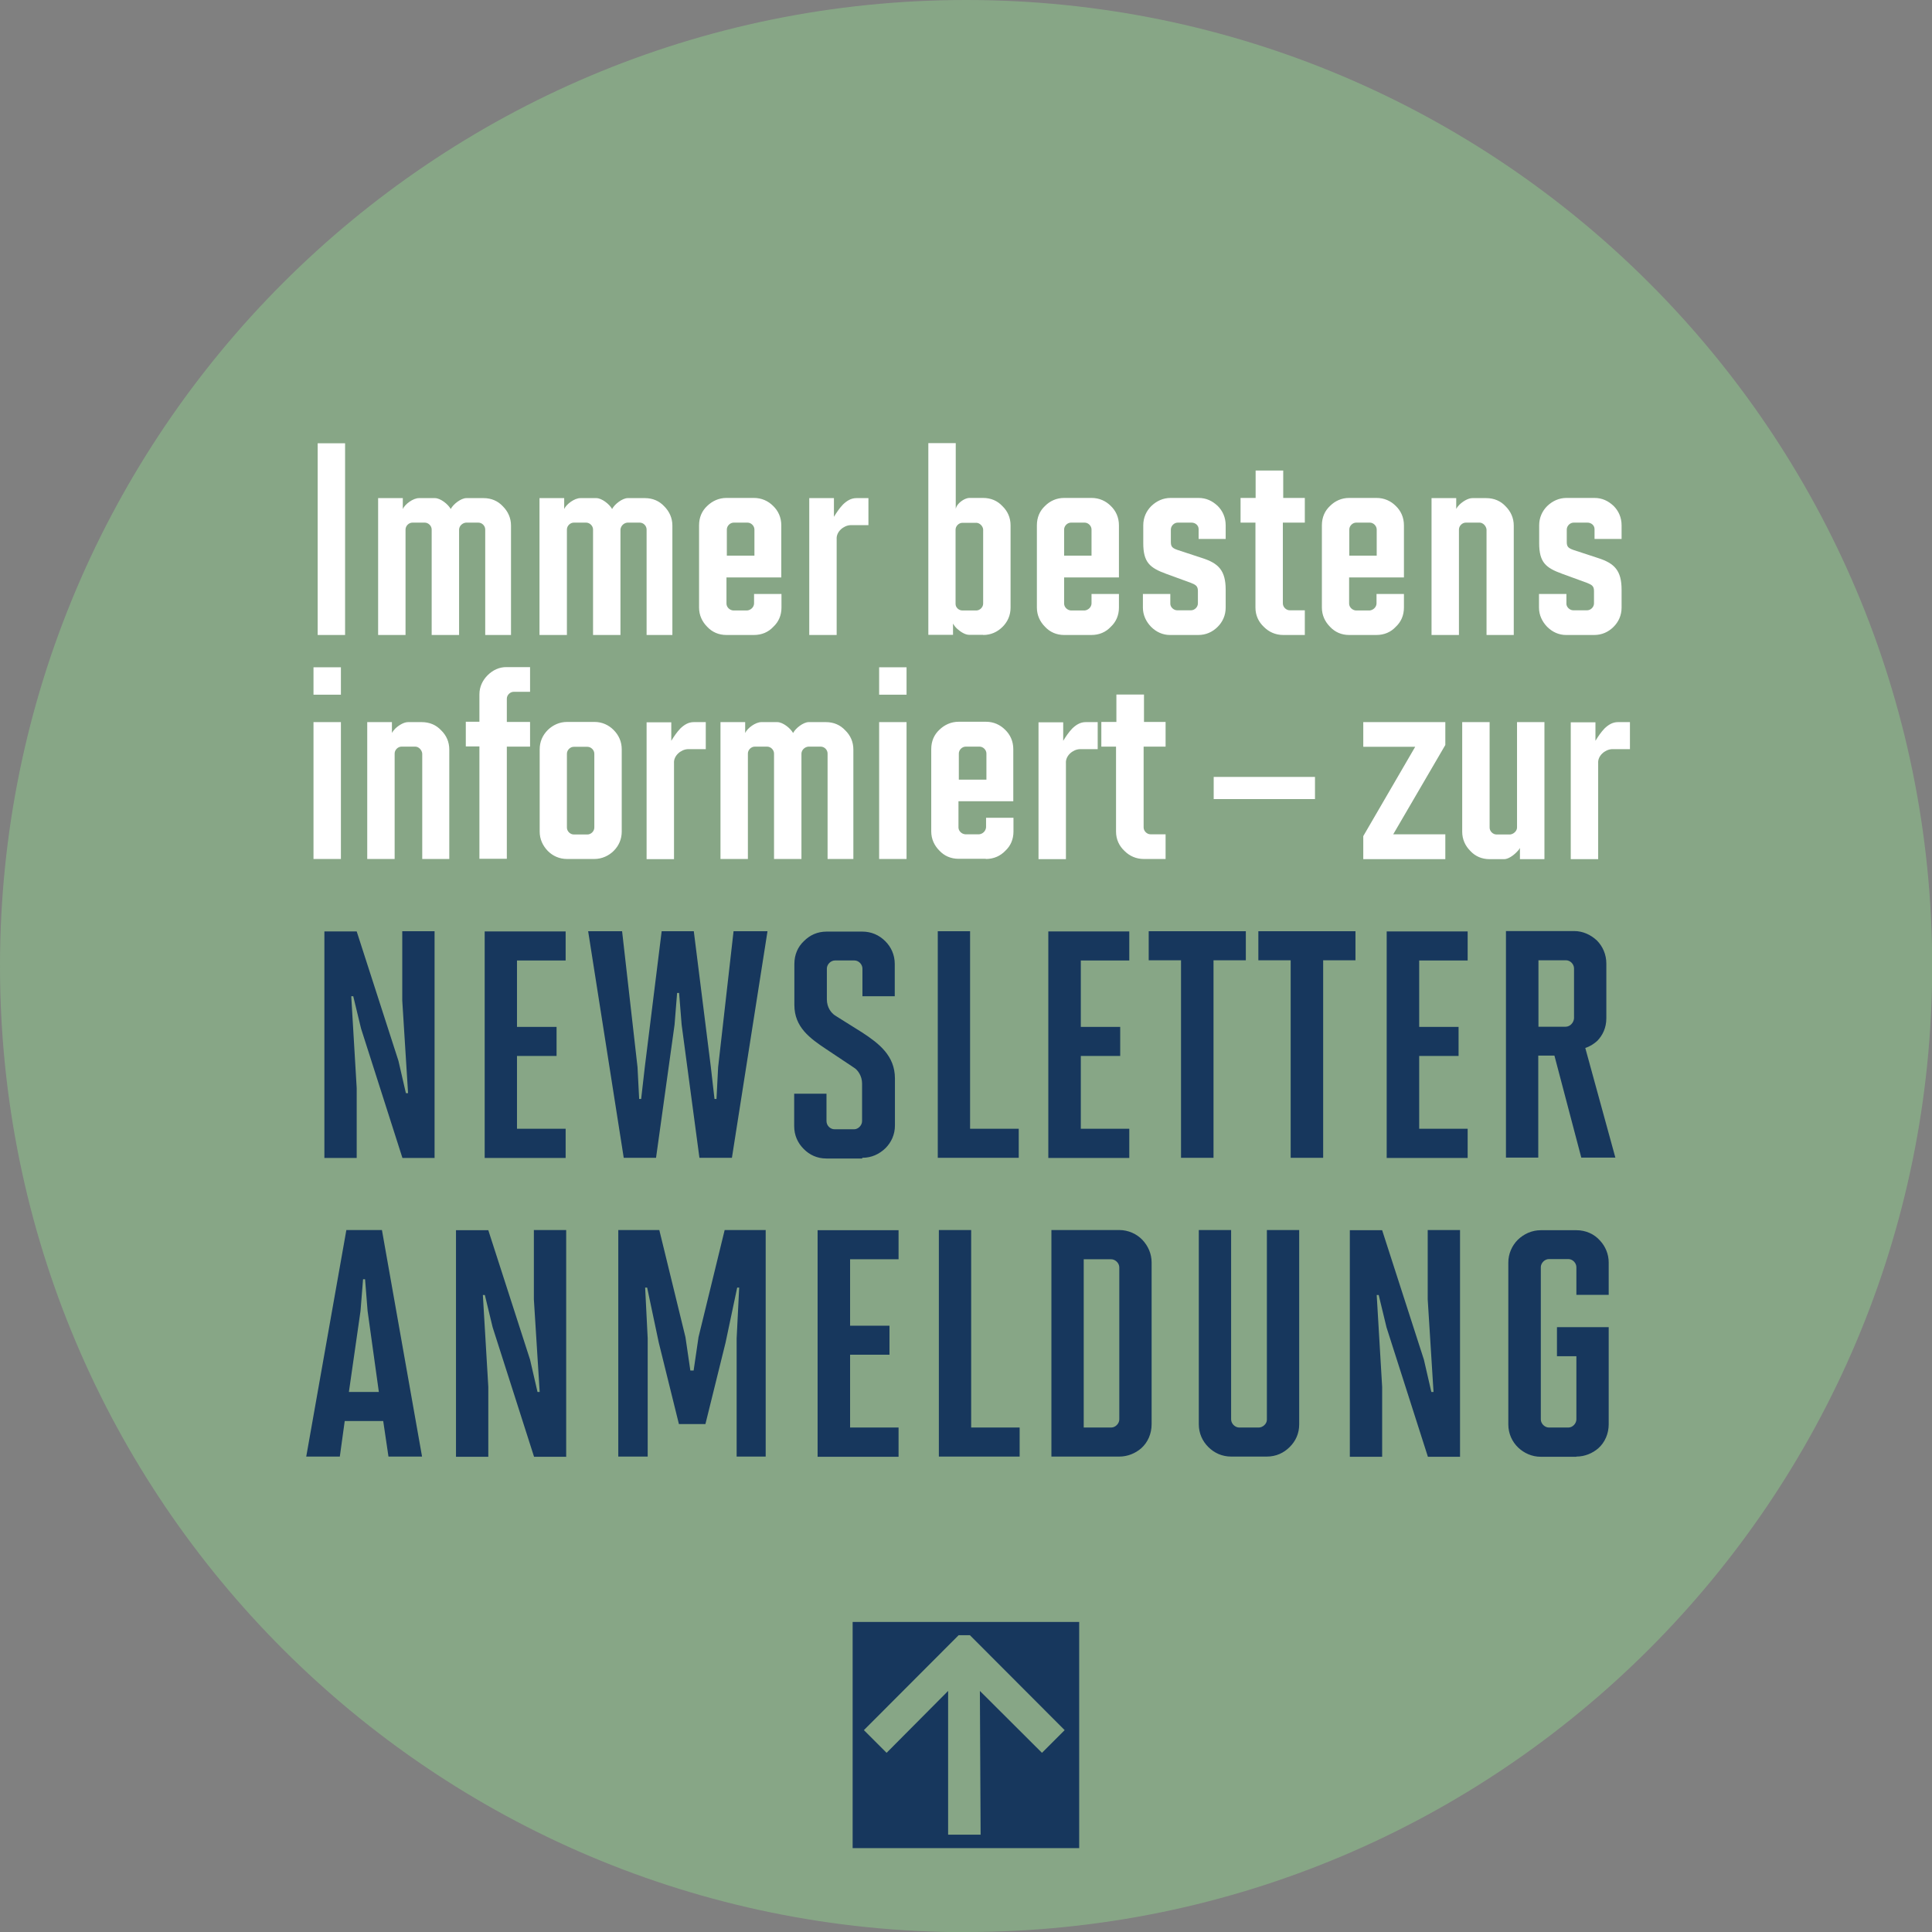
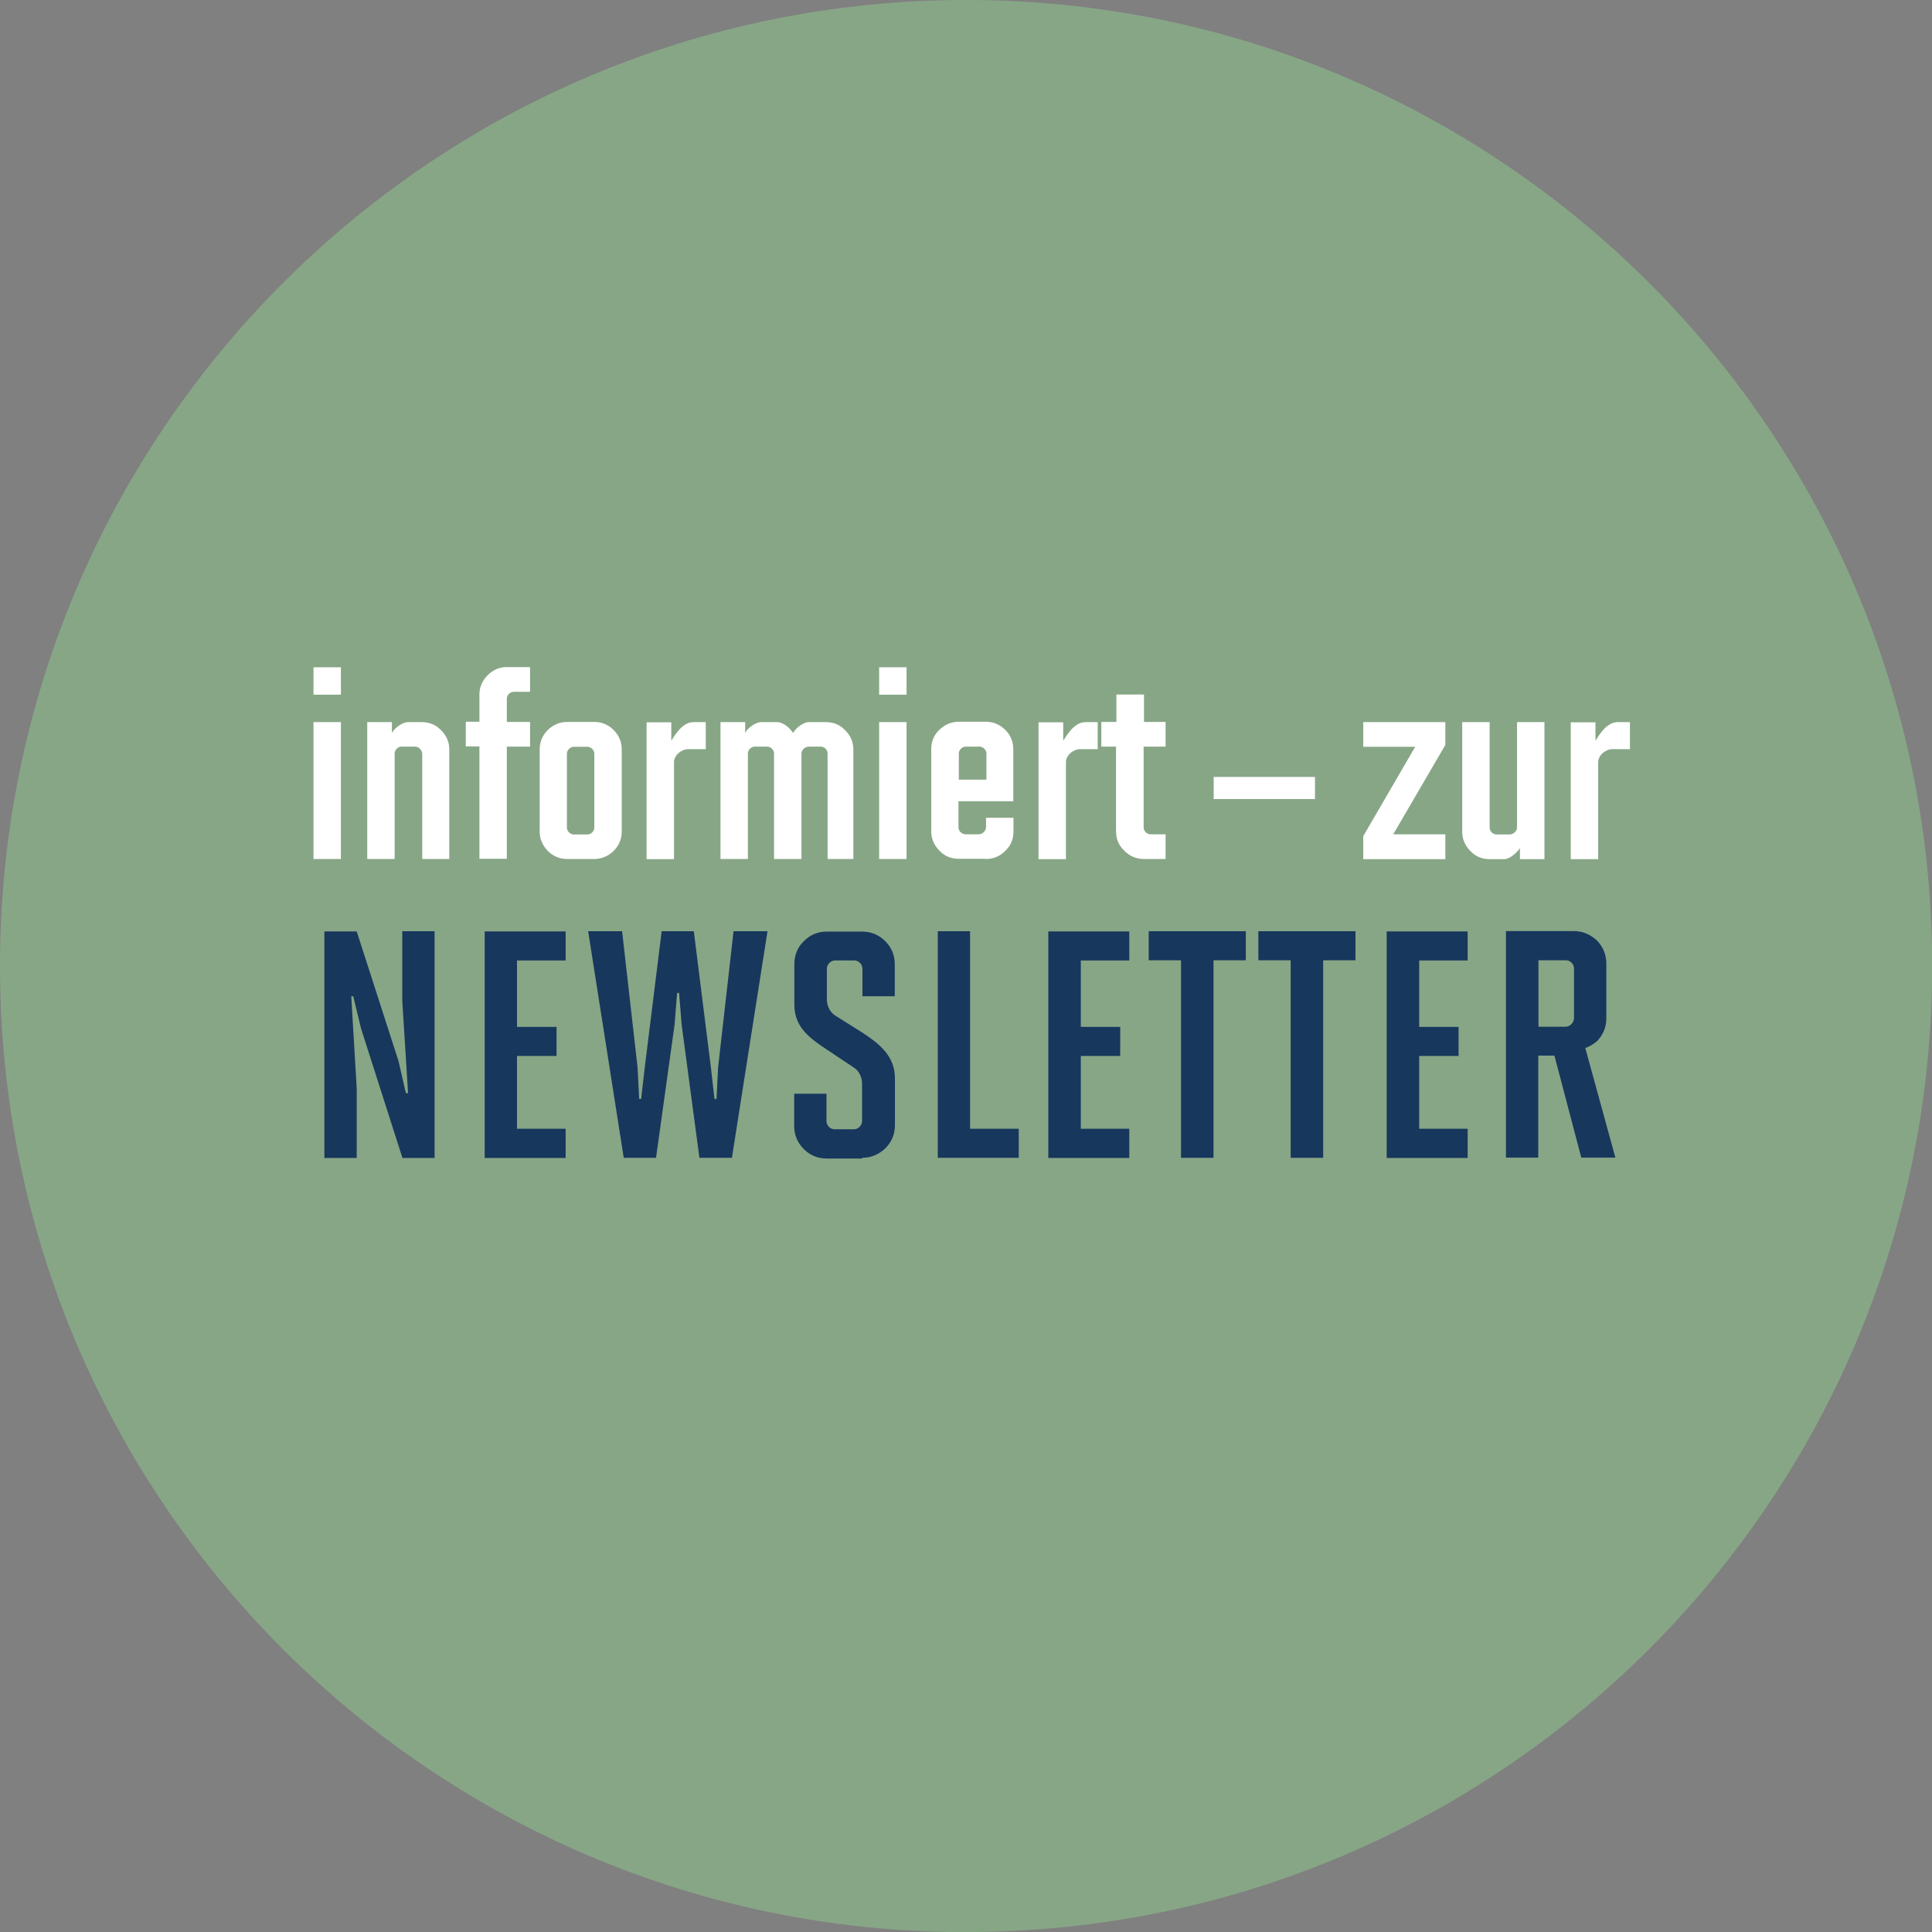
<svg xmlns="http://www.w3.org/2000/svg" id="Ebene_1" data-name="Ebene 1" viewBox="0 0 106.43 106.43">
  <rect x="0" y="0" width="106.43" height="106.43" fill="#808080" stroke="none" />
  <defs>
    <style> .cls-1 { fill: none; } .cls-2 { fill: #17375d; } .cls-3 { fill: #fff; } .cls-4 { clip-path: url(#clippath); } .cls-5 { fill: #87a686; } </style>
    <clipPath id="clippath">
      <rect class="cls-1" width="106.43" height="106.43" />
    </clipPath>
  </defs>
  <g class="cls-4">
    <path class="cls-5" d="M53.22,106.43c29.39,0,53.22-23.83,53.22-53.22S82.6,0,53.22,0,0,23.82,0,53.22s23.83,53.22,53.22,53.22" />
-     <path class="cls-2" d="M86.84,80.24c.46,0,.89-.18,1.21-.46.36-.32.57-.8.57-1.32v-5.35h-2.85v1.6h1.07v3.48c0,.23-.21.45-.44.45h-1.07c-.23,0-.45-.21-.45-.45v-8.38c0-.23.21-.45.45-.45h1.07c.23,0,.44.21.44.45v1.52h1.78v-1.78c0-.46-.18-.89-.48-1.21-.32-.36-.78-.57-1.3-.57h-1.96c-.5,0-.94.21-1.27.53-.32.32-.52.77-.52,1.25v8.92c0,.5.21.96.55,1.28.32.3.75.5,1.23.5h1.96ZM80.43,80.24v-12.48h-1.78v3.82l.32,5.1h-.12l-.41-1.78-2.3-7.13h-1.78v12.48h1.78v-3.85l-.3-5.06h.11l.43,1.78,2.28,7.13h1.78ZM69.78,80.24c.52,0,.94-.2,1.27-.53.32-.32.52-.73.52-1.25v-10.7h-1.78v10.45c0,.23-.23.43-.45.43h-1.07c-.23,0-.45-.21-.45-.45v-10.43h-1.78v10.7c0,.5.2.93.52,1.25.34.34.77.53,1.27.53h1.96ZM61.66,78.19c0,.23-.21.45-.45.45h-1.51v-9.27h1.51c.23,0,.45.21.45.45v8.38ZM61.66,80.24c.46,0,.89-.18,1.21-.46.36-.32.57-.8.57-1.32v-8.92c0-.48-.2-.91-.5-1.23-.32-.34-.79-.55-1.28-.55h-3.74v12.48h3.74ZM56.17,80.24v-1.6h-2.67v-10.88h-1.78v12.48h4.46ZM49.5,80.24v-1.6h-2.67v-4.01h2.17v-1.6h-2.17v-3.66h2.67v-1.6h-4.46v12.48h4.46ZM42.18,80.24v-12.48h-2.26l-1.44,5.9-.27,1.84h-.18l-.27-1.84-1.44-5.9h-2.26v12.48h1.62v-6.51l-.14-2.8h.11l.64,3.03,1.11,4.49h1.46l1.11-4.49.64-3.03h.11l-.14,2.8v6.51h1.62ZM31.19,80.24v-12.48h-1.78v3.82l.32,5.1h-.12l-.41-1.78-2.3-7.13h-1.78v12.48h1.78v-3.85l-.3-5.06h.11l.43,1.78,2.28,7.13h1.78ZM20.88,76.68h-1.66l.64-4.46.14-1.75h.11l.14,1.75.62,4.46ZM23.25,80.24l-2.21-12.48h-1.96l-2.21,12.48h1.85l.27-1.96h2.12l.29,1.96h1.85Z" />
    <path class="cls-2" d="M86.71,56.1c-.02.25-.23.46-.46.46h-1.5v-3.66h1.52c.23,0,.44.21.44.45v2.75ZM88.99,63.78l-1.66-6.05c.23-.07.46-.21.66-.39.29-.3.5-.71.5-1.25v-3.01c0-.5-.2-.95-.52-1.27-.34-.32-.78-.52-1.25-.52h-3.76v12.48h1.78v-5.62h.89l1.48,5.62h1.87ZM80.85,63.78v-1.6h-2.67v-4.01h2.17v-1.6h-2.17v-3.66h2.67v-1.6h-4.46v12.48h4.46ZM72.89,63.78v-10.88h1.78v-1.6h-5.35v1.6h1.78v10.88h1.78ZM66.85,63.78v-10.88h1.78v-1.6h-5.35v1.6h1.78v10.88h1.78ZM62.21,63.78v-1.6h-2.67v-4.01h2.17v-1.6h-2.17v-3.66h2.67v-1.6h-4.46v12.48h4.46ZM56.12,63.78v-1.6h-2.68v-10.88h-1.78v12.48h4.46ZM47.51,63.78c.5,0,.93-.2,1.27-.53.32-.32.52-.75.52-1.25v-2.59c0-1.25-.87-1.92-1.8-2.53l-1.5-.94c-.21-.14-.45-.44-.45-.89v-1.69c0-.23.21-.45.45-.45h1.07c.23,0,.44.21.44.45v1.52h1.78v-1.78c0-.5-.2-.93-.52-1.25-.34-.34-.77-.53-1.27-.53h-1.96c-.52,0-.93.2-1.25.52-.34.32-.53.75-.53,1.27v2.25c0,1.23.86,1.84,1.76,2.44l1.53,1.02c.2.12.44.45.44.87v2.07c0,.23-.21.45-.44.45h-1.07c-.25,0-.45-.21-.45-.45v-1.51h-1.78v1.78c0,.52.2.94.53,1.27.32.32.73.52,1.25.52h1.96ZM40.32,63.78l1.96-12.48h-1.87l-.85,7.49-.09,1.75h-.11l-.2-1.75-.94-7.49h-1.77l-.93,7.49-.2,1.75h-.11l-.09-1.75-.85-7.49h-1.87l1.96,12.48h1.78l1.02-7.33.14-1.75h.11l.14,1.75.98,7.33h1.78ZM31.16,63.78v-1.6h-2.68v-4.01h2.18v-1.6h-2.18v-3.66h2.68v-1.6h-4.46v12.48h4.46ZM23.94,63.78v-12.48h-1.78v3.82l.32,5.1h-.12l-.41-1.78-2.3-7.13h-1.78v12.48h1.78v-3.85l-.3-5.06h.11l.43,1.78,2.28,7.13h1.78Z" />
    <path class="cls-3" d="M88.04,47.32v-5.28c-.03-.41.38-.75.75-.77h1v-1.49h-.66c-.3,0-.53.15-.74.35-.2.21-.36.45-.5.68v-1.02h-1.36v7.54h1.51ZM85.08,47.32v-7.54h-1.51v5.81c0,.18-.18.36-.38.38h-.75c-.2,0-.38-.18-.38-.38v-5.81h-1.51v6.04c0,.42.17.78.45,1.06.27.29.63.45,1.06.45h.8c.2,0,.47-.17.66-.36.09-.09.17-.17.21-.26v.62h1.34ZM79.62,47.32v-1.36h-2.87l2.87-4.92v-1.26h-4.52v1.36h2.86l-2.86,4.92v1.27h4.52ZM72.44,42.8h-5.58v1.22h5.58v-1.22ZM64.21,47.32v-1.36h-.83c-.2,0-.38-.18-.38-.38v-4.45h1.21v-1.36h-1.19v-1.51h-1.52v1.51h-.83v1.36h.81v4.68c0,.44.18.8.47,1.07.27.27.63.44,1.06.44h1.21ZM58.72,47.32v-5.28c-.03-.41.38-.75.75-.77h1v-1.49h-.66c-.3,0-.53.15-.74.35-.2.21-.36.45-.5.68v-1.02h-1.36v7.54h1.51ZM54.33,42.95h-1.51v-1.44c0-.2.18-.38.38-.38h.76c.2,0,.38.18.38.38v1.44ZM54.31,47.32c.44,0,.8-.17,1.07-.45.29-.27.45-.63.45-1.06v-.76h-1.51v.53c-.02.2-.18.36-.38.38h-.76c-.2-.01-.38-.18-.38-.38v-1.44h3.02v-2.87c0-.44-.17-.8-.45-1.07-.27-.27-.63-.44-1.05-.44h-1.51c-.42,0-.78.17-1.06.44-.29.27-.45.63-.45,1.07v4.53c0,.42.17.78.45,1.06.27.29.63.45,1.06.45h1.49ZM49.94,39.78h-1.51v7.54h1.51v-7.54ZM49.94,36.76h-1.51v1.51h1.51v-1.51ZM47.01,47.32v-6.03c0-.42-.16-.78-.45-1.06-.27-.29-.63-.45-1.06-.45h-.95c-.29,0-.72.33-.86.6-.15-.27-.57-.6-.87-.6h-.88c-.32,0-.77.33-.89.6v-.6h-1.36v7.54h1.51v-5.81c0-.2.18-.38.38-.38h.68c.2,0,.38.18.38.38v5.81h1.51v-5.81c.01-.2.18-.36.38-.38h.68c.21,0,.38.18.38.38v5.81h1.43ZM37.13,47.32v-5.28c-.03-.41.38-.75.75-.77h1v-1.49h-.66c-.3,0-.53.15-.74.35-.2.21-.36.45-.5.68v-1.02h-1.36v7.54h1.51ZM32.74,45.59c0,.2-.18.38-.38.38h-.75c-.2,0-.38-.18-.38-.38v-4.07c0-.2.18-.38.38-.38h.75c.2,0,.38.18.38.38v4.07ZM32.74,47.32c.42,0,.8-.18,1.07-.45.27-.27.44-.63.44-1.06v-4.53c0-.42-.16-.78-.45-1.07-.27-.27-.63-.44-1.05-.44h-1.51c-.42,0-.78.17-1.06.44-.29.29-.45.65-.45,1.07v4.53c0,.42.17.78.45,1.07.27.27.63.44,1.06.44h1.51ZM27.92,47.32v-6.19h1.28v-1.36h-1.28v-1.28c0-.2.18-.38.38-.38h.9v-1.36h-1.28c-.42-.01-.78.17-1.06.45-.27.27-.45.63-.45,1.05v1.51h-.75v1.36h.75v6.19h1.51ZM24.75,47.32v-6.03c0-.42-.16-.78-.45-1.06-.27-.29-.63-.45-1.07-.45h-.75c-.23,0-.51.17-.71.36-.07.08-.15.17-.18.24v-.6h-1.36v7.54h1.51v-5.81c0-.2.18-.38.38-.38h.76c.18,0,.36.18.38.38v5.81h1.51ZM18.78,39.78h-1.51v7.54h1.51v-7.54ZM18.78,36.76h-1.51v1.51h1.51v-1.51Z" />
-     <path class="cls-3" d="M87.82,34.98c.42,0,.78-.16,1.07-.45.27-.27.44-.63.44-1.06v-.98c0-1.06-.39-1.46-1.3-1.75l-1.34-.44c-.32-.11-.38-.2-.38-.45v-.68c0-.2.18-.38.38-.38h.76c.21,0,.39.15.39.36v.54h1.49v-.75c0-.44-.17-.8-.44-1.07-.29-.27-.62-.44-1.06-.44h-1.53c-.42,0-.78.17-1.07.45-.27.27-.44.63-.44,1.06v.98c0,1.06.36,1.36,1.27,1.69l1.37.5c.27.11.38.18.38.45v.68c0,.2-.18.38-.38.38h-.76c-.2,0-.38-.18-.38-.36v-.54h-1.51v.75c0,.42.18.78.45,1.06.29.29.65.45,1.04.45h1.53ZM83.39,34.98v-6.03c0-.42-.17-.78-.45-1.06-.27-.29-.63-.45-1.07-.45h-.76c-.23,0-.51.17-.71.36-.08.08-.15.17-.18.24v-.6h-1.36v7.54h1.51v-5.81c0-.2.18-.38.38-.38h.76c.18,0,.36.18.38.38v5.81h1.51ZM75.84,30.61h-1.51v-1.44c0-.2.18-.38.38-.38h.75c.2,0,.38.18.38.38v1.44ZM75.82,34.98c.44,0,.8-.16,1.07-.45.29-.27.45-.63.45-1.06v-.75h-1.51v.53c-.01.2-.18.36-.38.38h-.75c-.2-.01-.38-.18-.38-.38v-1.44h3.02v-2.87c0-.44-.17-.8-.45-1.07-.27-.27-.63-.44-1.06-.44h-1.51c-.42,0-.78.17-1.05.44-.29.27-.45.63-.45,1.07v4.53c0,.42.17.78.45,1.06.27.29.63.45,1.05.45h1.5ZM71.88,34.98v-1.36h-.83c-.2,0-.38-.18-.38-.38v-4.45h1.21v-1.36h-1.19v-1.51h-1.52v1.51h-.83v1.36h.82v4.68c0,.44.18.8.47,1.07.27.27.63.44,1.06.44h1.21ZM66.01,34.98c.42,0,.78-.16,1.07-.45.27-.27.44-.63.44-1.06v-.98c0-1.06-.39-1.46-1.3-1.75l-1.34-.44c-.32-.11-.38-.2-.38-.45v-.68c0-.2.18-.38.38-.38h.76c.21,0,.39.15.39.36v.54h1.49v-.75c0-.44-.17-.8-.44-1.07-.29-.27-.62-.44-1.06-.44h-1.53c-.42,0-.78.17-1.07.45-.27.27-.44.63-.44,1.06v.98c0,1.06.36,1.36,1.26,1.69l1.37.5c.27.11.38.18.38.45v.68c0,.2-.18.38-.38.38h-.76c-.2,0-.38-.18-.38-.36v-.54h-1.51v.75c0,.42.18.78.45,1.06.29.29.65.45,1.04.45h1.53ZM60.13,30.61h-1.51v-1.44c0-.2.18-.38.38-.38h.75c.2,0,.38.18.38.38v1.44ZM60.12,34.98c.44,0,.8-.16,1.07-.45.29-.27.45-.63.45-1.06v-.75h-1.51v.53c-.01.2-.18.36-.38.38h-.75c-.2-.01-.38-.18-.38-.38v-1.44h3.02v-2.87c0-.44-.17-.8-.45-1.07-.27-.27-.63-.44-1.06-.44h-1.51c-.42,0-.78.17-1.05.44-.29.27-.45.63-.45,1.07v4.53c0,.42.17.78.45,1.06.27.29.63.45,1.05.45h1.5ZM54.16,34.98c.42,0,.78-.16,1.07-.45.27-.27.44-.62.44-1.06v-4.53c0-.42-.16-.78-.45-1.06-.27-.29-.63-.45-1.07-.45h-.74c-.17,0-.39.11-.56.27-.09.09-.17.19-.2.33v-3.62h-1.51v10.56h1.36v-.62c.05.09.12.19.23.29.2.18.45.33.65.33h.79ZM54.16,33.25c0,.2-.18.38-.38.38h-.76c-.21,0-.38-.17-.38-.36v-4.09c0-.2.18-.38.38-.38h.76c.18,0,.36.17.38.36v4.09ZM46.09,34.98v-5.28c-.03-.41.38-.75.75-.77h1v-1.49h-.66c-.3,0-.53.15-.74.35-.2.21-.36.45-.5.68v-1.03h-1.36v7.54h1.51ZM41.55,30.61h-1.51v-1.44c0-.2.18-.38.38-.38h.76c.2,0,.38.18.38.38v1.44ZM41.53,34.98c.44,0,.8-.16,1.07-.45.29-.27.45-.63.45-1.06v-.75h-1.51v.53c-.01.2-.18.36-.38.38h-.76c-.2-.01-.38-.18-.38-.38v-1.44h3.02v-2.87c0-.44-.17-.8-.45-1.07-.27-.27-.63-.44-1.06-.44h-1.51c-.42,0-.78.17-1.06.44-.29.27-.45.63-.45,1.07v4.53c0,.42.17.78.45,1.06.27.29.63.45,1.06.45h1.49ZM37.04,34.98v-6.03c0-.42-.17-.78-.45-1.06-.27-.29-.63-.45-1.06-.45h-.95c-.29,0-.72.33-.86.6-.15-.27-.57-.6-.87-.6h-.88c-.32,0-.77.33-.89.6v-.6h-1.36v7.54h1.51v-5.81c0-.2.18-.38.38-.38h.68c.2,0,.38.18.38.38v5.81h1.51v-5.81c.02-.2.18-.36.38-.38h.68c.21,0,.38.18.38.38v5.81h1.43ZM28.15,34.98v-6.03c0-.42-.17-.78-.45-1.06-.27-.29-.63-.45-1.06-.45h-.95c-.29,0-.72.33-.86.6-.15-.27-.57-.6-.87-.6h-.88c-.32,0-.77.33-.89.6v-.6h-1.36v7.54h1.51v-5.81c0-.2.18-.38.38-.38h.68c.2,0,.38.18.38.38v5.81h1.51v-5.81c.01-.2.18-.36.38-.38h.68c.21,0,.38.18.38.38v5.81h1.43ZM19.01,24.42h-1.51v10.56h1.51v-10.56Z" />
  </g>
-   <path class="cls-2" d="M46.97,101.81h12.48v-12.46h-12.48v12.46ZM52.23,101.07v-7.92l-3.39,3.41-1.25-1.25,5.22-5.23h.62l5.22,5.23-1.25,1.25-3.42-3.41.04,7.92h-1.8Z" />
</svg>